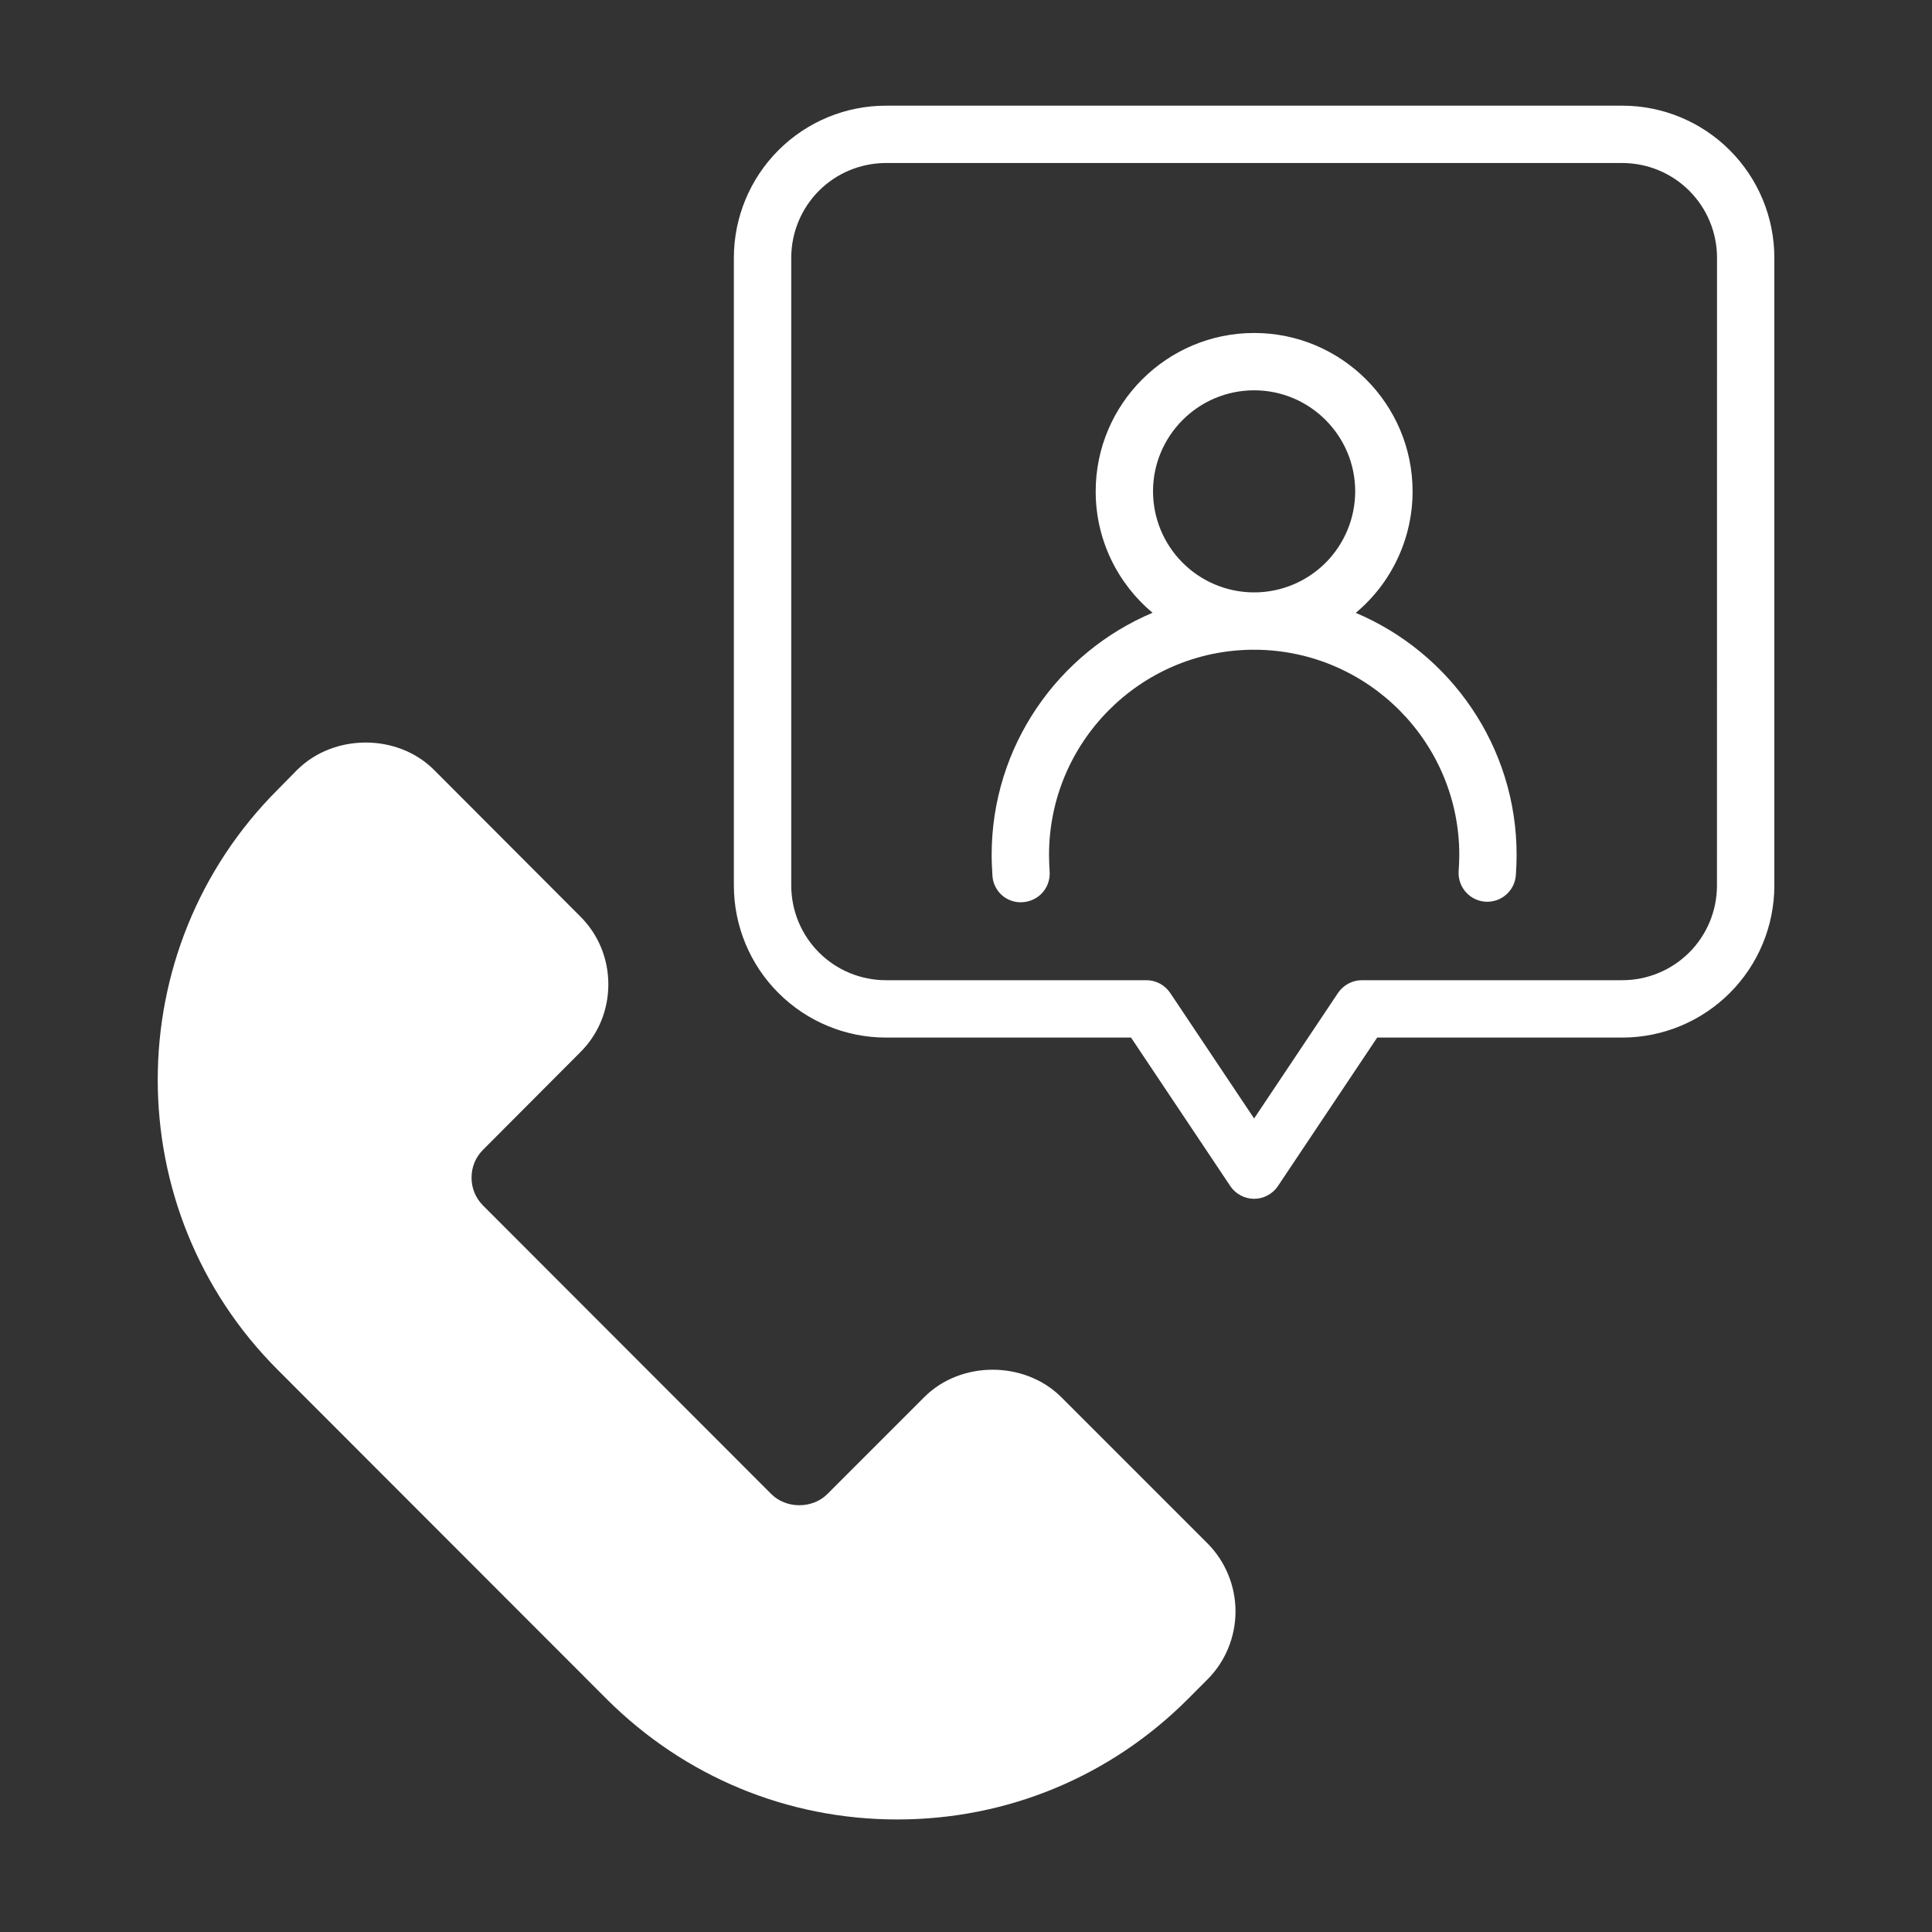
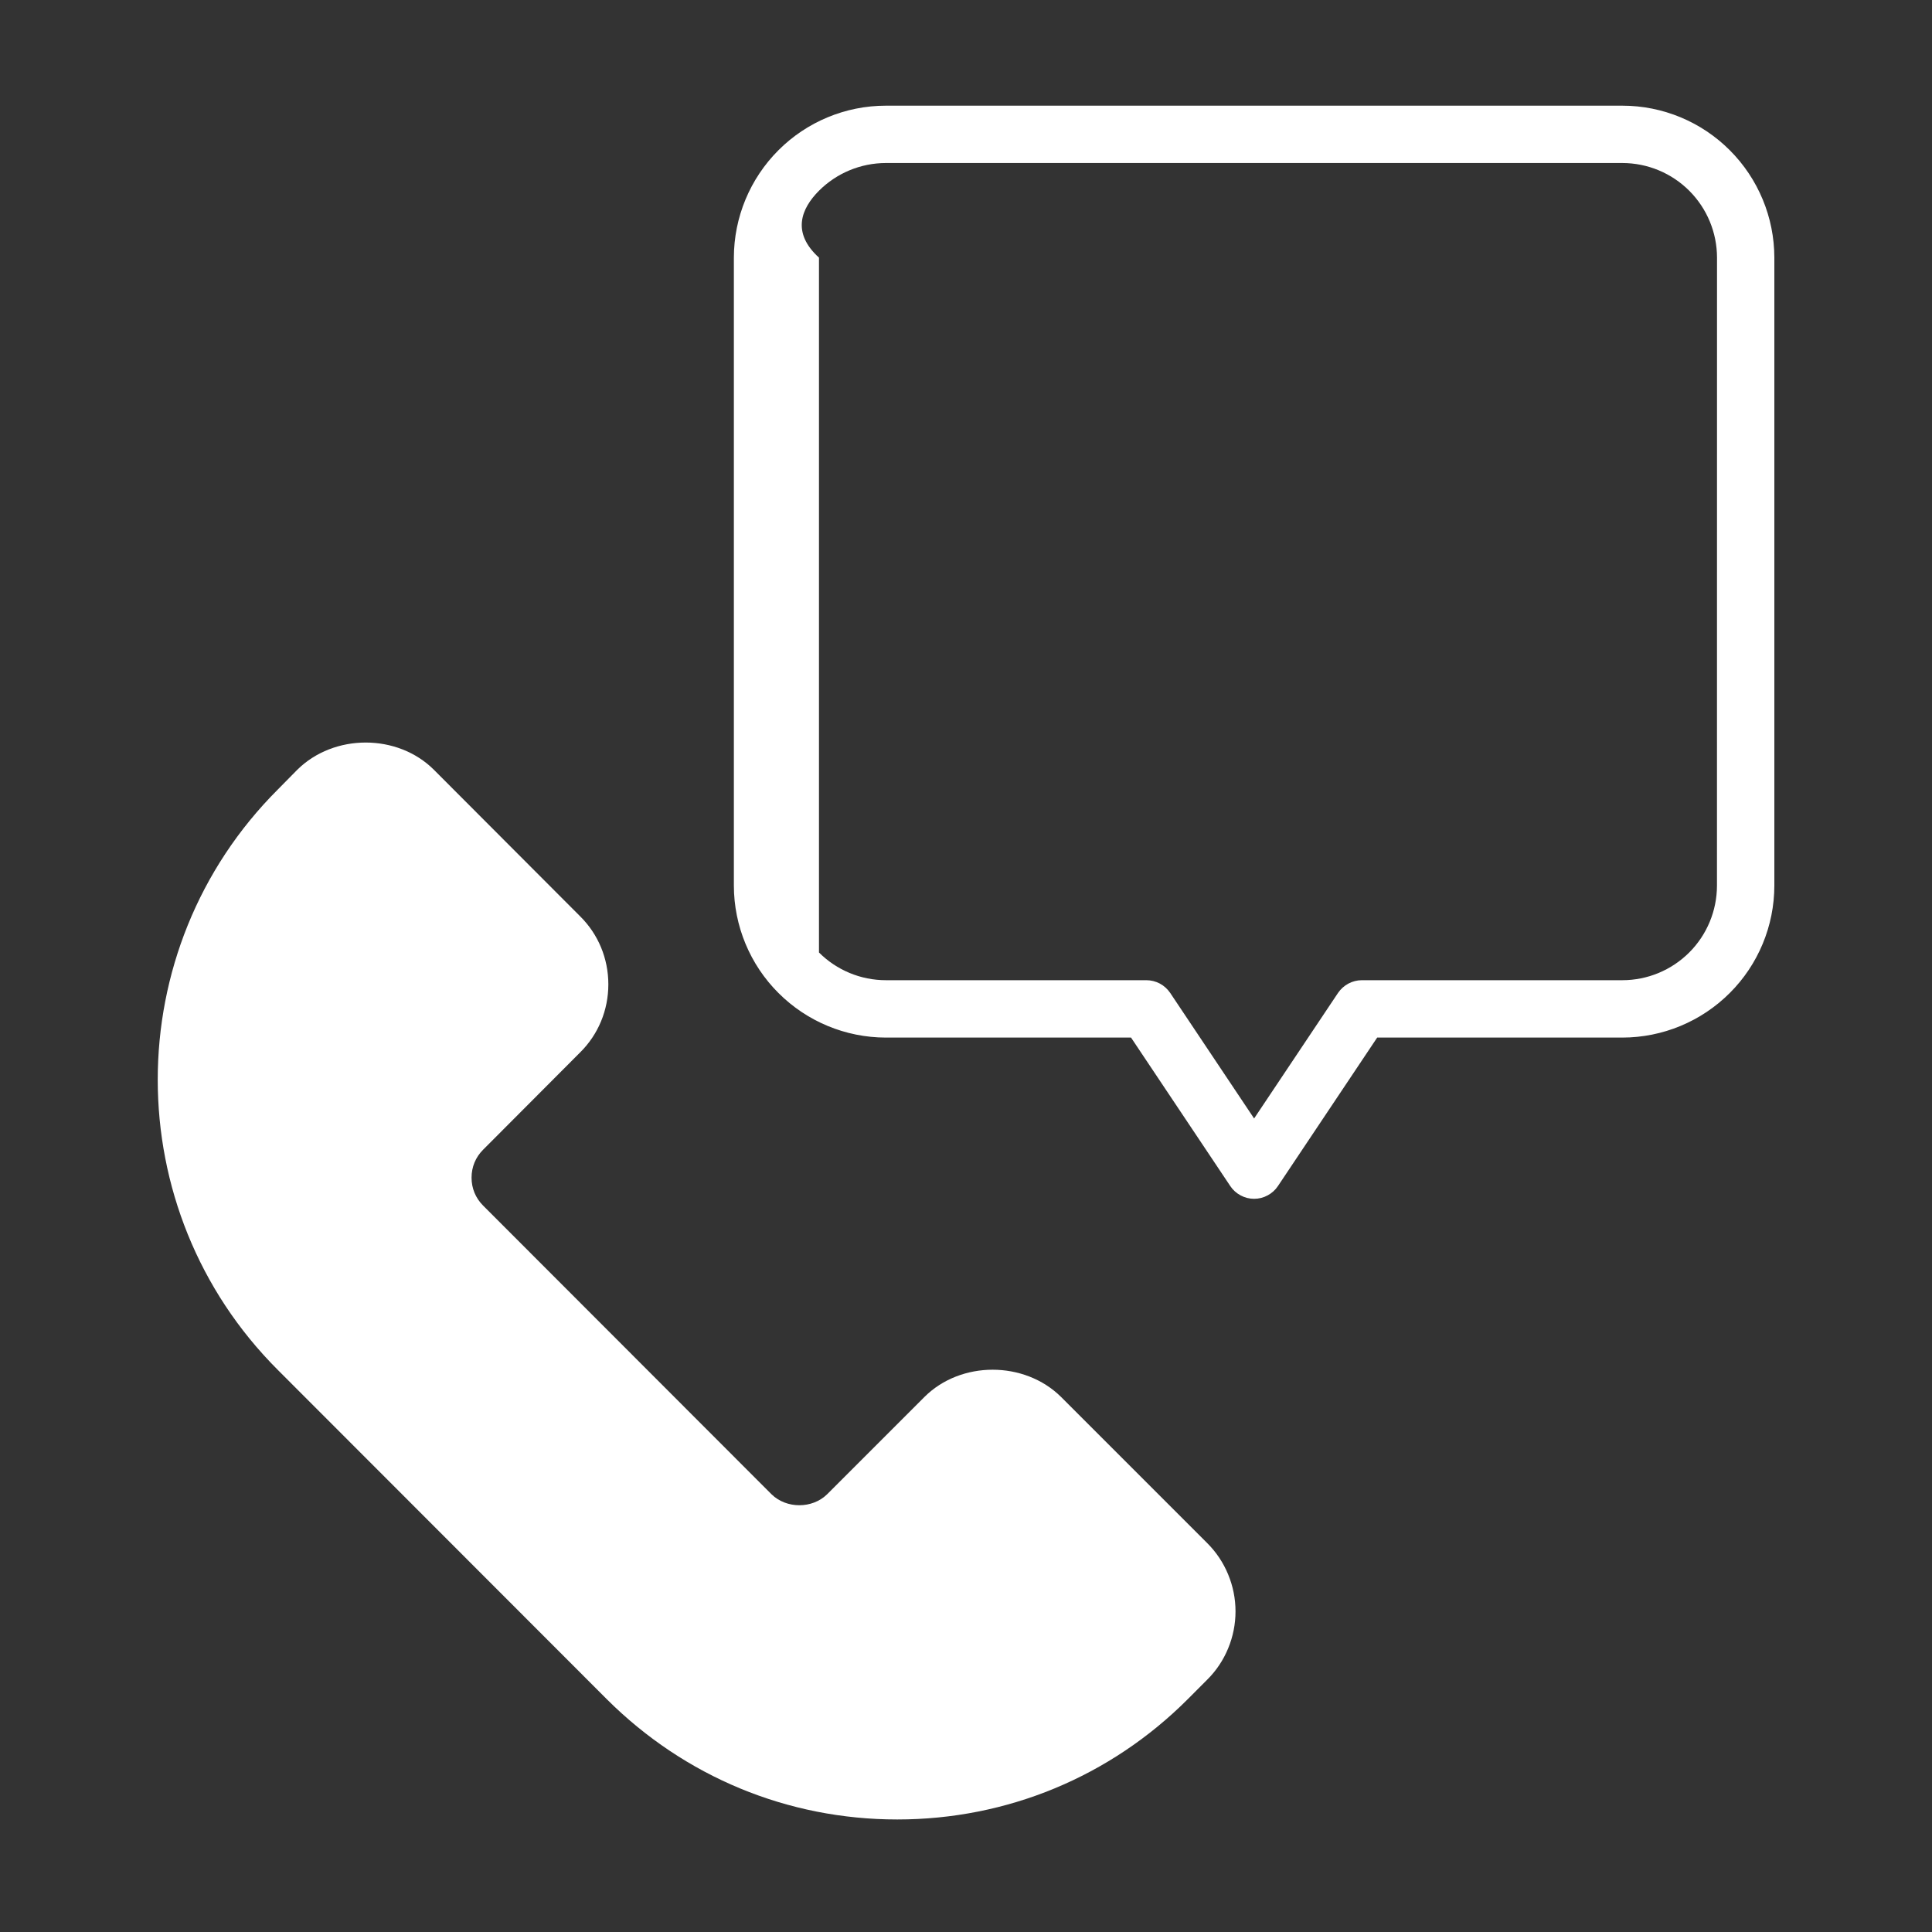
<svg xmlns="http://www.w3.org/2000/svg" width="40" height="40" viewBox="0 0 40 40" fill="none">
  <rect x="0" y="0" width="40" height="40" fill="#333333" stroke="none" />
-   <path d="M21.97 28.924C21.21 28.17 19.892 28.17 19.138 28.924L17.125 30.937C16.817 31.24 16.282 31.24 15.973 30.937L10 24.958C9.846 24.803 9.763 24.602 9.763 24.382C9.763 24.162 9.846 23.96 10 23.806L12.007 21.793C12.387 21.419 12.595 20.914 12.595 20.38C12.595 19.846 12.387 19.341 12.007 18.967L8.985 15.939C8.231 15.185 6.913 15.185 6.153 15.939L5.755 16.343C2.436 19.656 2.436 25.053 5.755 28.366L12.565 35.182C14.174 36.785 16.306 37.67 18.574 37.67H18.58C20.848 37.67 22.985 36.785 24.589 35.182L24.992 34.778C25.179 34.593 25.327 34.372 25.427 34.129C25.528 33.886 25.58 33.625 25.58 33.362C25.58 33.099 25.528 32.839 25.427 32.596C25.327 32.353 25.179 32.132 24.992 31.946L21.97 28.924ZM33.59 2.188H18.341C17.506 2.188 16.707 2.52 16.117 3.11C15.527 3.7 15.195 4.5 15.194 5.334V18.336C15.195 19.17 15.527 19.97 16.117 20.559C16.707 21.149 17.506 21.481 18.341 21.482H23.417L25.471 24.555C25.525 24.637 25.599 24.703 25.685 24.749C25.771 24.796 25.867 24.82 25.965 24.82C26.063 24.82 26.159 24.796 26.245 24.749C26.331 24.703 26.405 24.637 26.459 24.555L28.513 21.482H33.589C34.423 21.481 35.223 21.149 35.813 20.559C36.403 19.97 36.735 19.17 36.736 18.336V5.334C36.735 4.5 36.403 3.7 35.813 3.11C35.223 2.52 34.424 2.188 33.59 2.188ZM35.548 18.336C35.547 18.855 35.341 19.353 34.974 19.72C34.606 20.087 34.109 20.294 33.589 20.294H28.196C27.998 20.294 27.813 20.394 27.702 20.558L25.965 23.157L24.228 20.558C24.173 20.477 24.1 20.41 24.014 20.364C23.927 20.318 23.831 20.294 23.734 20.294H18.341C17.821 20.294 17.323 20.087 16.956 19.72C16.589 19.353 16.383 18.855 16.382 18.336V5.334C16.383 4.814 16.589 4.317 16.956 3.949C17.323 3.582 17.821 3.376 18.341 3.375H33.59C34.109 3.376 34.607 3.582 34.974 3.949C35.342 4.317 35.548 4.814 35.549 5.334L35.548 18.336Z" fill="white" />
-   <path d="M28.069 12.689C28.438 12.381 28.734 11.997 28.937 11.562C29.141 11.128 29.246 10.654 29.246 10.174C29.246 8.365 27.774 6.894 25.966 6.894C24.157 6.894 22.685 8.365 22.685 10.174C22.685 11.182 23.143 12.085 23.862 12.687C21.908 13.511 20.531 15.448 20.531 17.702C20.531 17.844 20.539 17.987 20.547 18.121C20.55 18.2 20.569 18.276 20.603 18.347C20.637 18.418 20.684 18.481 20.742 18.533C20.801 18.585 20.869 18.625 20.944 18.65C21.018 18.675 21.096 18.685 21.174 18.679C21.252 18.674 21.328 18.654 21.398 18.62C21.469 18.587 21.531 18.539 21.583 18.481C21.635 18.422 21.675 18.355 21.7 18.281C21.726 18.207 21.736 18.129 21.732 18.051C21.724 17.935 21.72 17.818 21.719 17.701C21.719 15.368 23.605 13.47 25.93 13.452L25.965 13.454C25.977 13.454 25.987 13.452 25.998 13.452C28.325 13.472 30.213 15.369 30.213 17.701C30.213 17.82 30.206 17.938 30.199 18.049C30.192 18.205 30.247 18.357 30.351 18.473C30.455 18.589 30.601 18.659 30.756 18.669C30.912 18.678 31.065 18.626 31.182 18.524C31.3 18.422 31.372 18.277 31.384 18.122C31.393 17.987 31.4 17.843 31.4 17.701C31.4 15.449 30.024 13.513 28.068 12.688L28.069 12.689ZM23.872 10.174C23.872 9.02 24.811 8.081 25.965 8.081C27.119 8.081 28.058 9.02 28.058 10.174C28.057 10.725 27.839 11.253 27.452 11.645C27.064 12.036 26.538 12.259 25.987 12.265L25.962 12.263L25.941 12.265C25.39 12.258 24.865 12.035 24.478 11.644C24.09 11.252 23.873 10.725 23.872 10.174Z" fill="white" />
+   <path d="M21.97 28.924C21.21 28.17 19.892 28.17 19.138 28.924L17.125 30.937C16.817 31.24 16.282 31.24 15.973 30.937L10 24.958C9.846 24.803 9.763 24.602 9.763 24.382C9.763 24.162 9.846 23.96 10 23.806L12.007 21.793C12.387 21.419 12.595 20.914 12.595 20.38C12.595 19.846 12.387 19.341 12.007 18.967L8.985 15.939C8.231 15.185 6.913 15.185 6.153 15.939L5.755 16.343C2.436 19.656 2.436 25.053 5.755 28.366L12.565 35.182C14.174 36.785 16.306 37.67 18.574 37.67H18.58C20.848 37.67 22.985 36.785 24.589 35.182L24.992 34.778C25.179 34.593 25.327 34.372 25.427 34.129C25.528 33.886 25.58 33.625 25.58 33.362C25.58 33.099 25.528 32.839 25.427 32.596C25.327 32.353 25.179 32.132 24.992 31.946L21.97 28.924ZM33.59 2.188H18.341C17.506 2.188 16.707 2.52 16.117 3.11C15.527 3.7 15.195 4.5 15.194 5.334V18.336C15.195 19.17 15.527 19.97 16.117 20.559C16.707 21.149 17.506 21.481 18.341 21.482H23.417L25.471 24.555C25.525 24.637 25.599 24.703 25.685 24.749C25.771 24.796 25.867 24.82 25.965 24.82C26.063 24.82 26.159 24.796 26.245 24.749C26.331 24.703 26.405 24.637 26.459 24.555L28.513 21.482H33.589C34.423 21.481 35.223 21.149 35.813 20.559C36.403 19.97 36.735 19.17 36.736 18.336V5.334C36.735 4.5 36.403 3.7 35.813 3.11C35.223 2.52 34.424 2.188 33.59 2.188ZM35.548 18.336C35.547 18.855 35.341 19.353 34.974 19.72C34.606 20.087 34.109 20.294 33.589 20.294H28.196C27.998 20.294 27.813 20.394 27.702 20.558L25.965 23.157L24.228 20.558C24.173 20.477 24.1 20.41 24.014 20.364C23.927 20.318 23.831 20.294 23.734 20.294H18.341C17.821 20.294 17.323 20.087 16.956 19.72V5.334C16.383 4.814 16.589 4.317 16.956 3.949C17.323 3.582 17.821 3.376 18.341 3.375H33.59C34.109 3.376 34.607 3.582 34.974 3.949C35.342 4.317 35.548 4.814 35.549 5.334L35.548 18.336Z" fill="white" />
</svg>